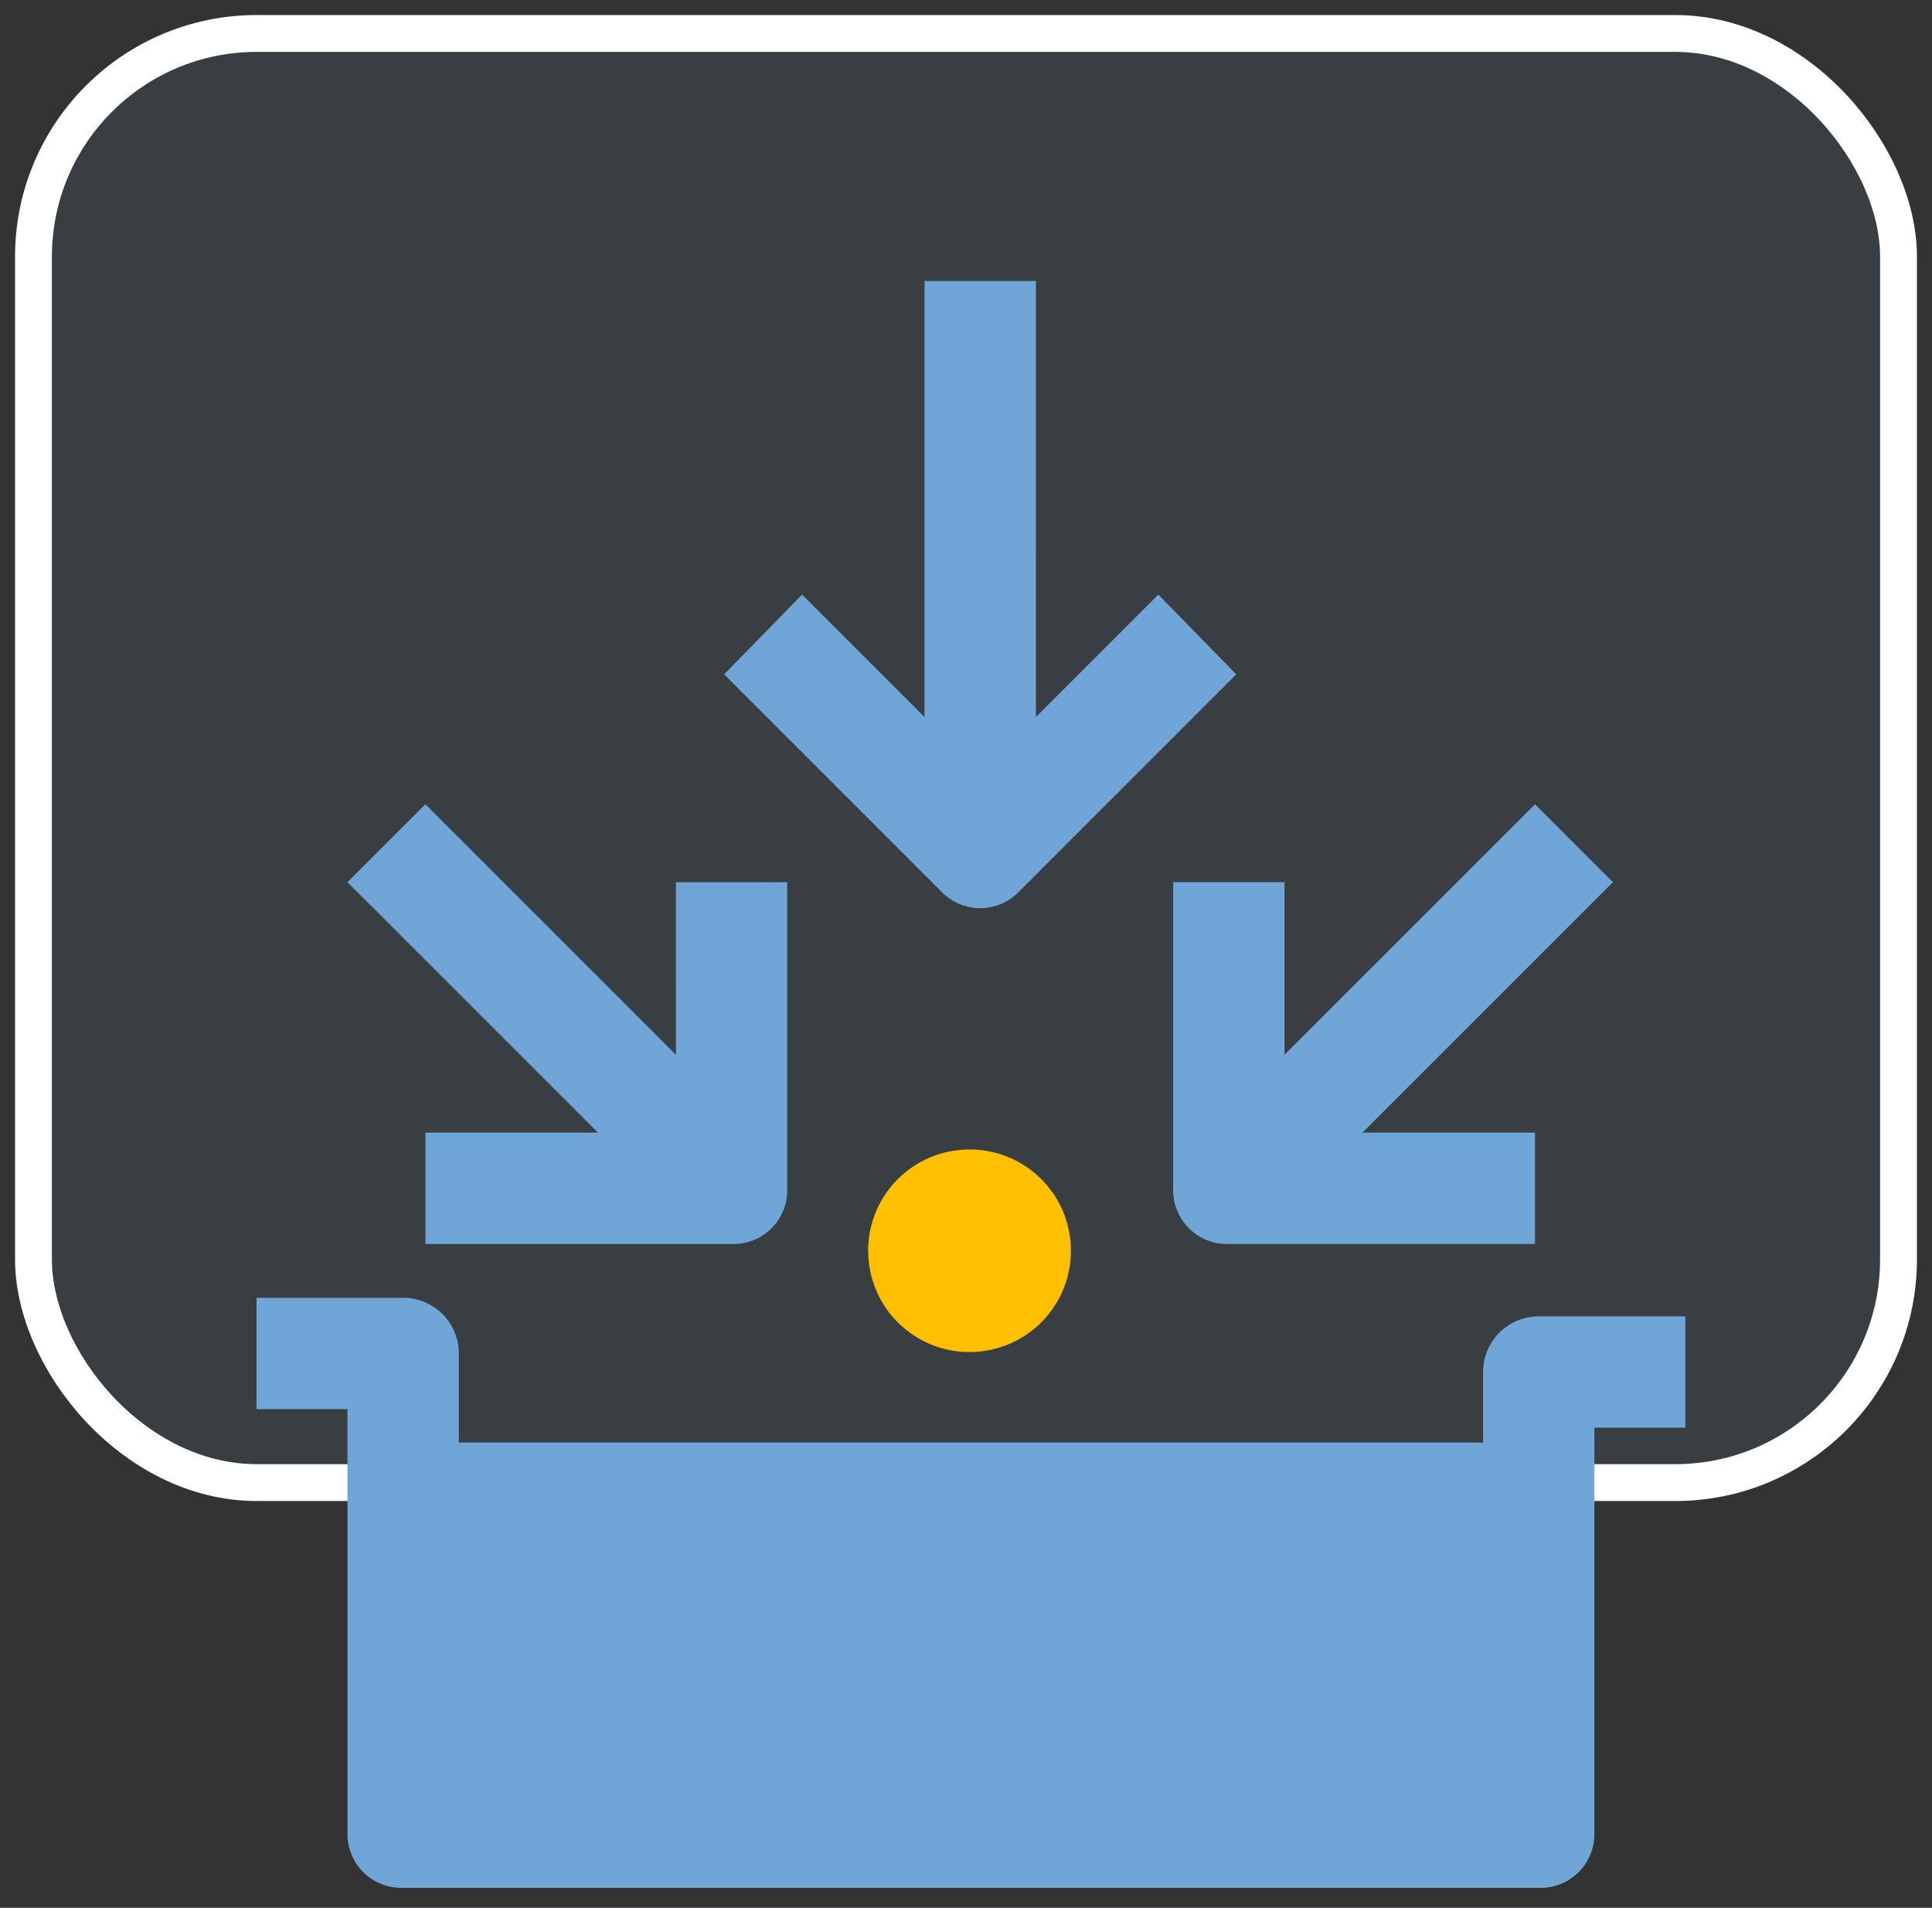
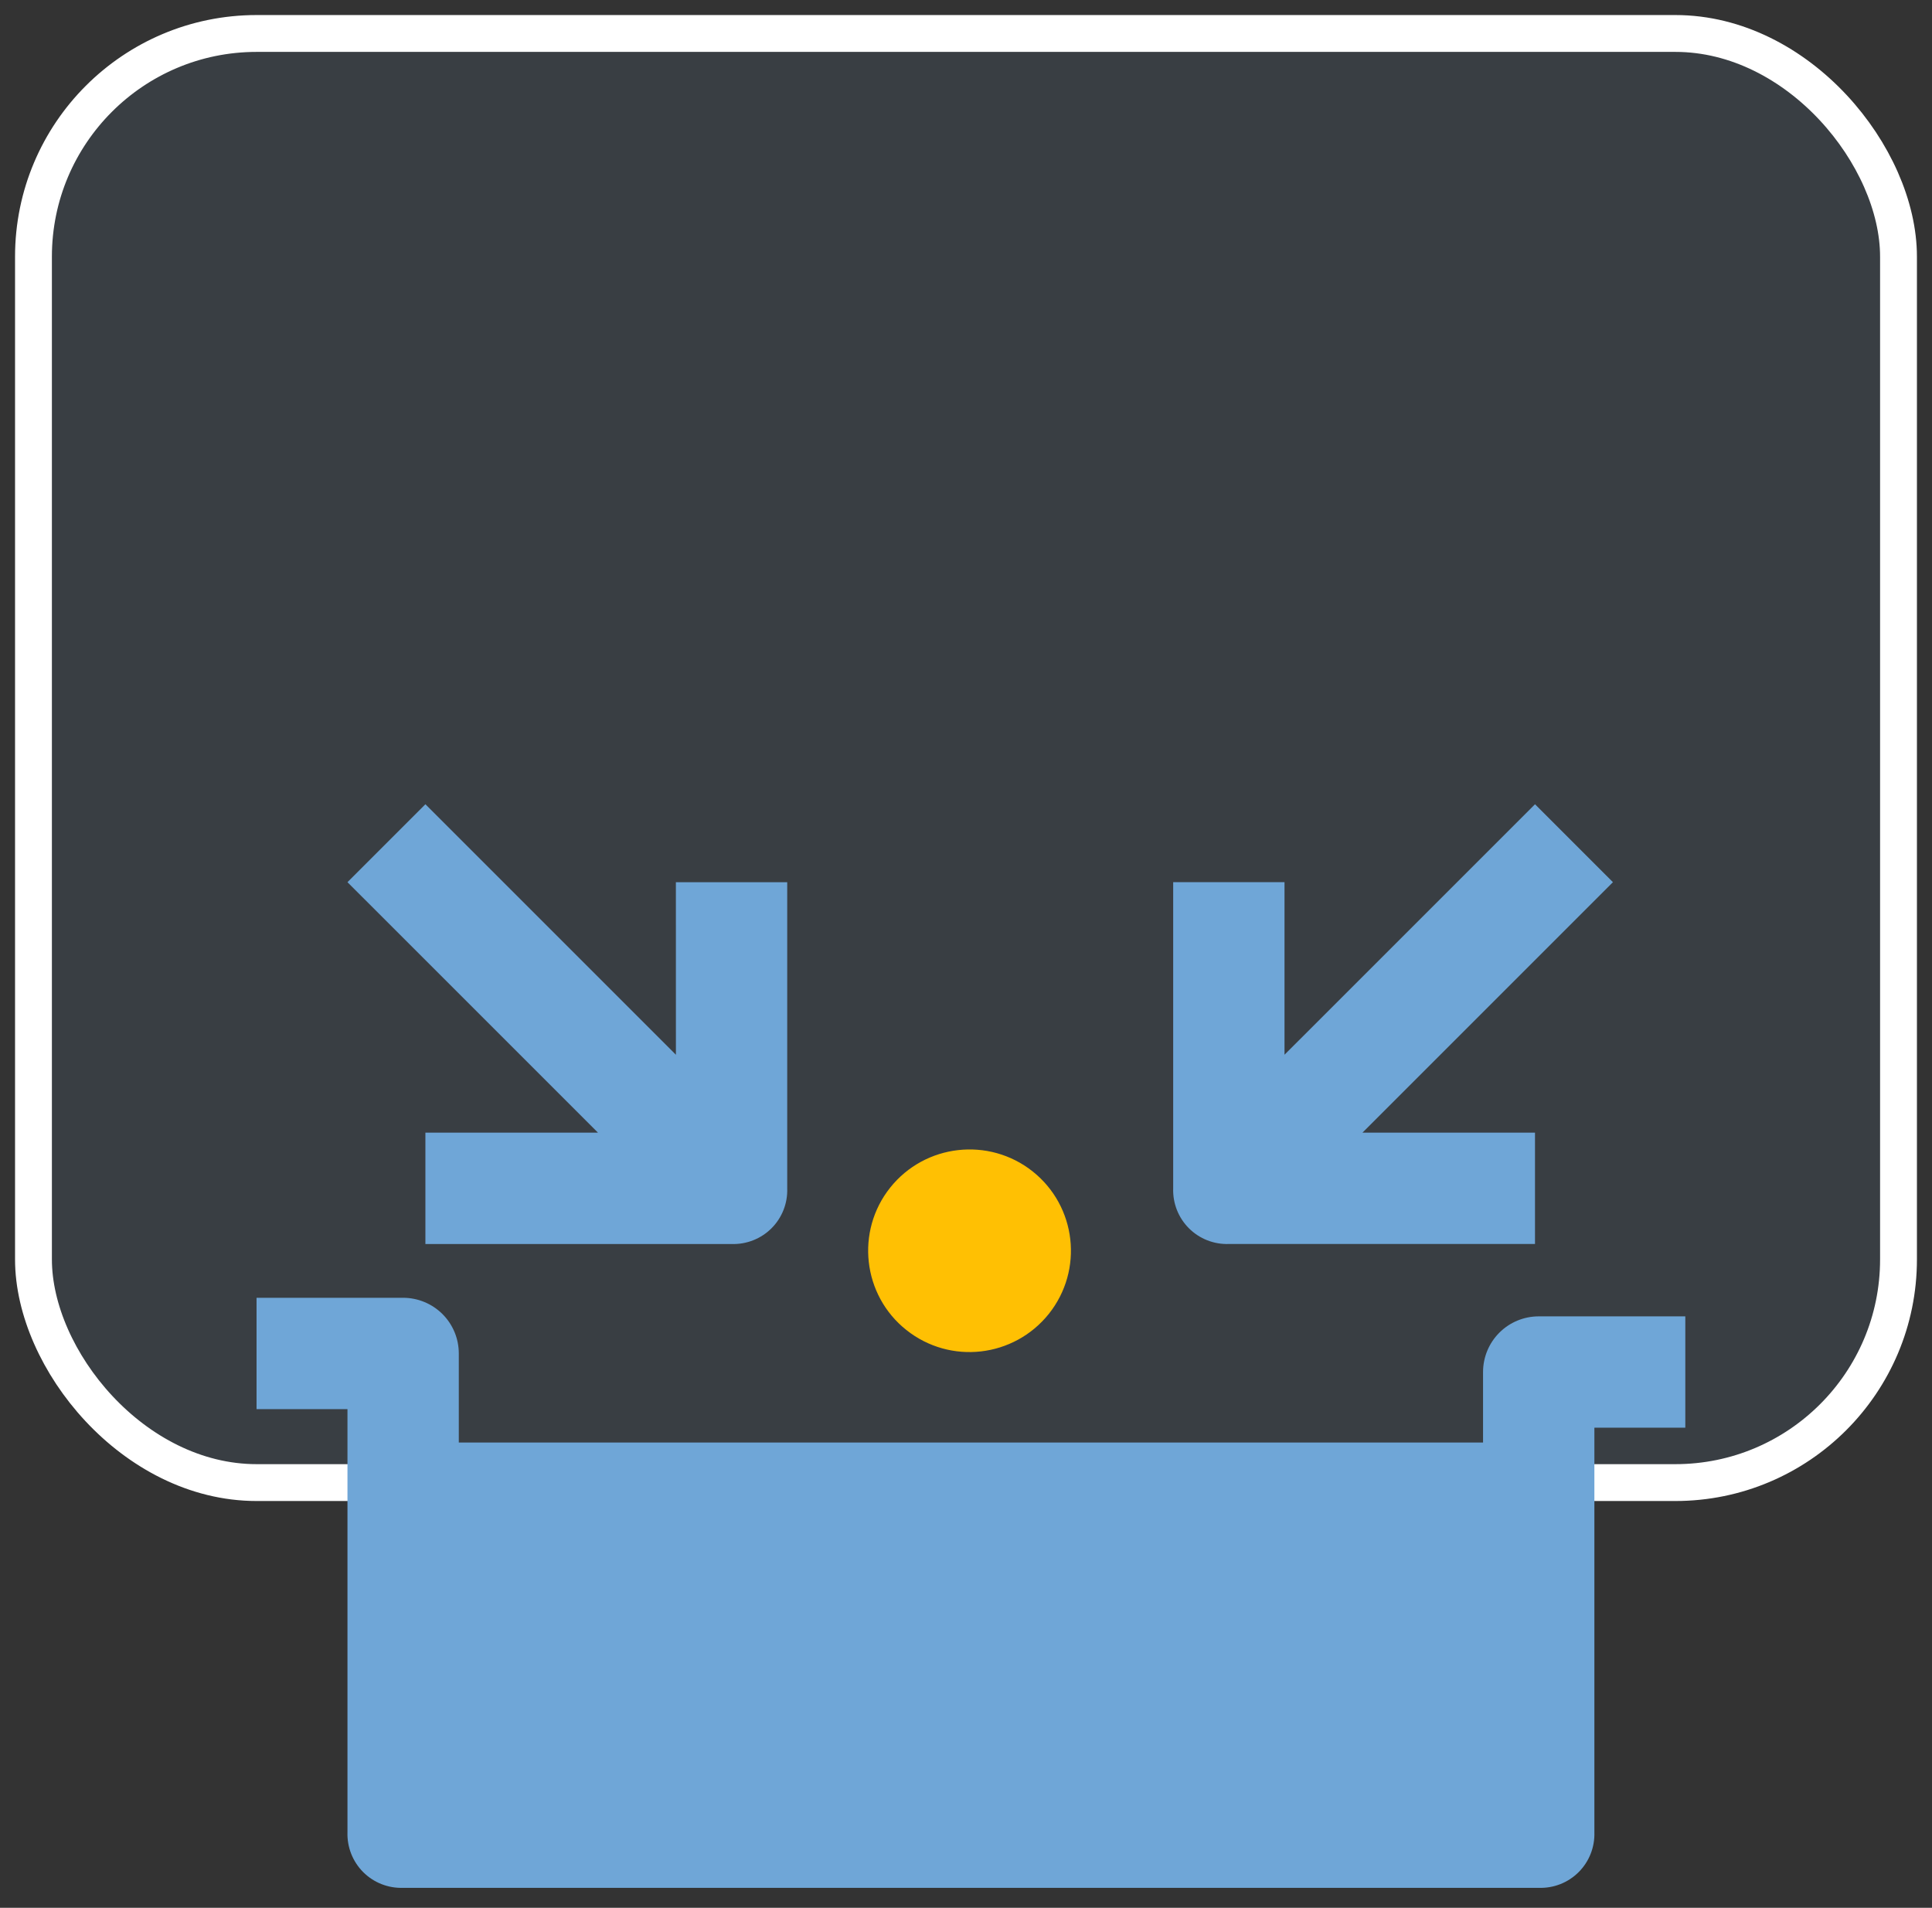
<svg xmlns="http://www.w3.org/2000/svg" width="80px" height="79px" viewBox="0 0 80 79" version="1.1">
  <rect x="0" y="0" width="80" height="79" fill="#333333" stroke="none" />
  <title>15</title>
  <g id="Page-1" stroke="none" stroke-width="1" fill="none" fill-rule="evenodd">
    <g id="PRODUCT" transform="translate(-406, -849)">
      <g id="15" transform="translate(407, 850)">
        <g id="Group">
          <rect id="Rectangle" fill-opacity="0.1" fill="#6FA6D7" fill-rule="nonzero" x="0" y="0" width="78" height="60.779" rx="10.004" />
          <rect id="Rectangle" stroke="#FFFFFF" stroke-width="1.526" x="0.386" y="0.386" width="77.227" height="60.006" rx="9.241" />
        </g>
        <path d="M60.41,55.814 L60.41,58.733 L17.998,58.733 L17.998,55.045 C17.998,54.434 17.756,53.848 17.323,53.415 C16.891,52.984 16.304,52.74 15.693,52.74 L9.623,52.74 L9.623,57.35 L13.388,57.35 L13.388,74.868 C13.367,75.486 13.603,76.085 14.039,76.522 C14.477,76.959 15.075,77.195 15.693,77.173 L62.715,77.173 C63.333,77.195 63.932,76.959 64.369,76.522 C64.806,76.085 65.041,75.486 65.02,74.868 L65.02,58.119 L68.785,58.119 L68.785,53.509 L62.715,53.509 C62.104,53.509 61.518,53.751 61.085,54.184 C60.653,54.616 60.41,55.202 60.41,55.814 L60.41,55.814 Z" id="Path" fill="#6FA6D7" fill-rule="nonzero" />
        <path d="M47.579,35.53 L47.579,48.207 C47.558,48.825 47.793,49.424 48.23,49.861 C48.667,50.298 49.266,50.534 49.884,50.512 L62.561,50.512 L62.561,45.902 L55.416,45.902 L65.788,35.53 L62.562,32.303 L52.189,42.675 L52.189,35.53 L47.579,35.53 Z" id="Path" fill="#6FA6D7" fill-rule="nonzero" />
        <path d="M26.988,42.676 L16.615,32.303 L13.388,35.53 L23.761,45.902 L16.615,45.902 L16.615,50.513 L29.293,50.513 C29.91,50.534 30.509,50.298 30.946,49.862 C31.384,49.424 31.619,48.826 31.597,48.208 L31.597,35.531 L26.987,35.531 L26.988,42.676 Z" id="Path" fill="#6FA6D7" fill-rule="nonzero" />
-         <path d="M37.283,10.636 L37.283,28.692 L32.212,23.621 L28.985,26.924 L37.975,35.914 C38.396,36.355 38.979,36.606 39.589,36.606 C40.198,36.606 40.782,36.355 41.202,35.914 L50.191,26.924 L46.964,23.621 L41.893,28.692 L41.894,10.636 L37.283,10.636 Z" id="Path" fill="#6FA6D7" fill-rule="nonzero" />
        <path d="M42.429,53.407 C43.876,51.59 43.577,48.953 41.759,47.506 C39.945,46.068 37.303,46.37 35.861,48.178 C34.419,49.986 34.718,52.634 36.529,54.073 C38.349,55.52 40.981,55.214 42.429,53.407 Z" id="Path" fill="#FFC003" fill-rule="nonzero" />
      </g>
    </g>
  </g>
</svg>